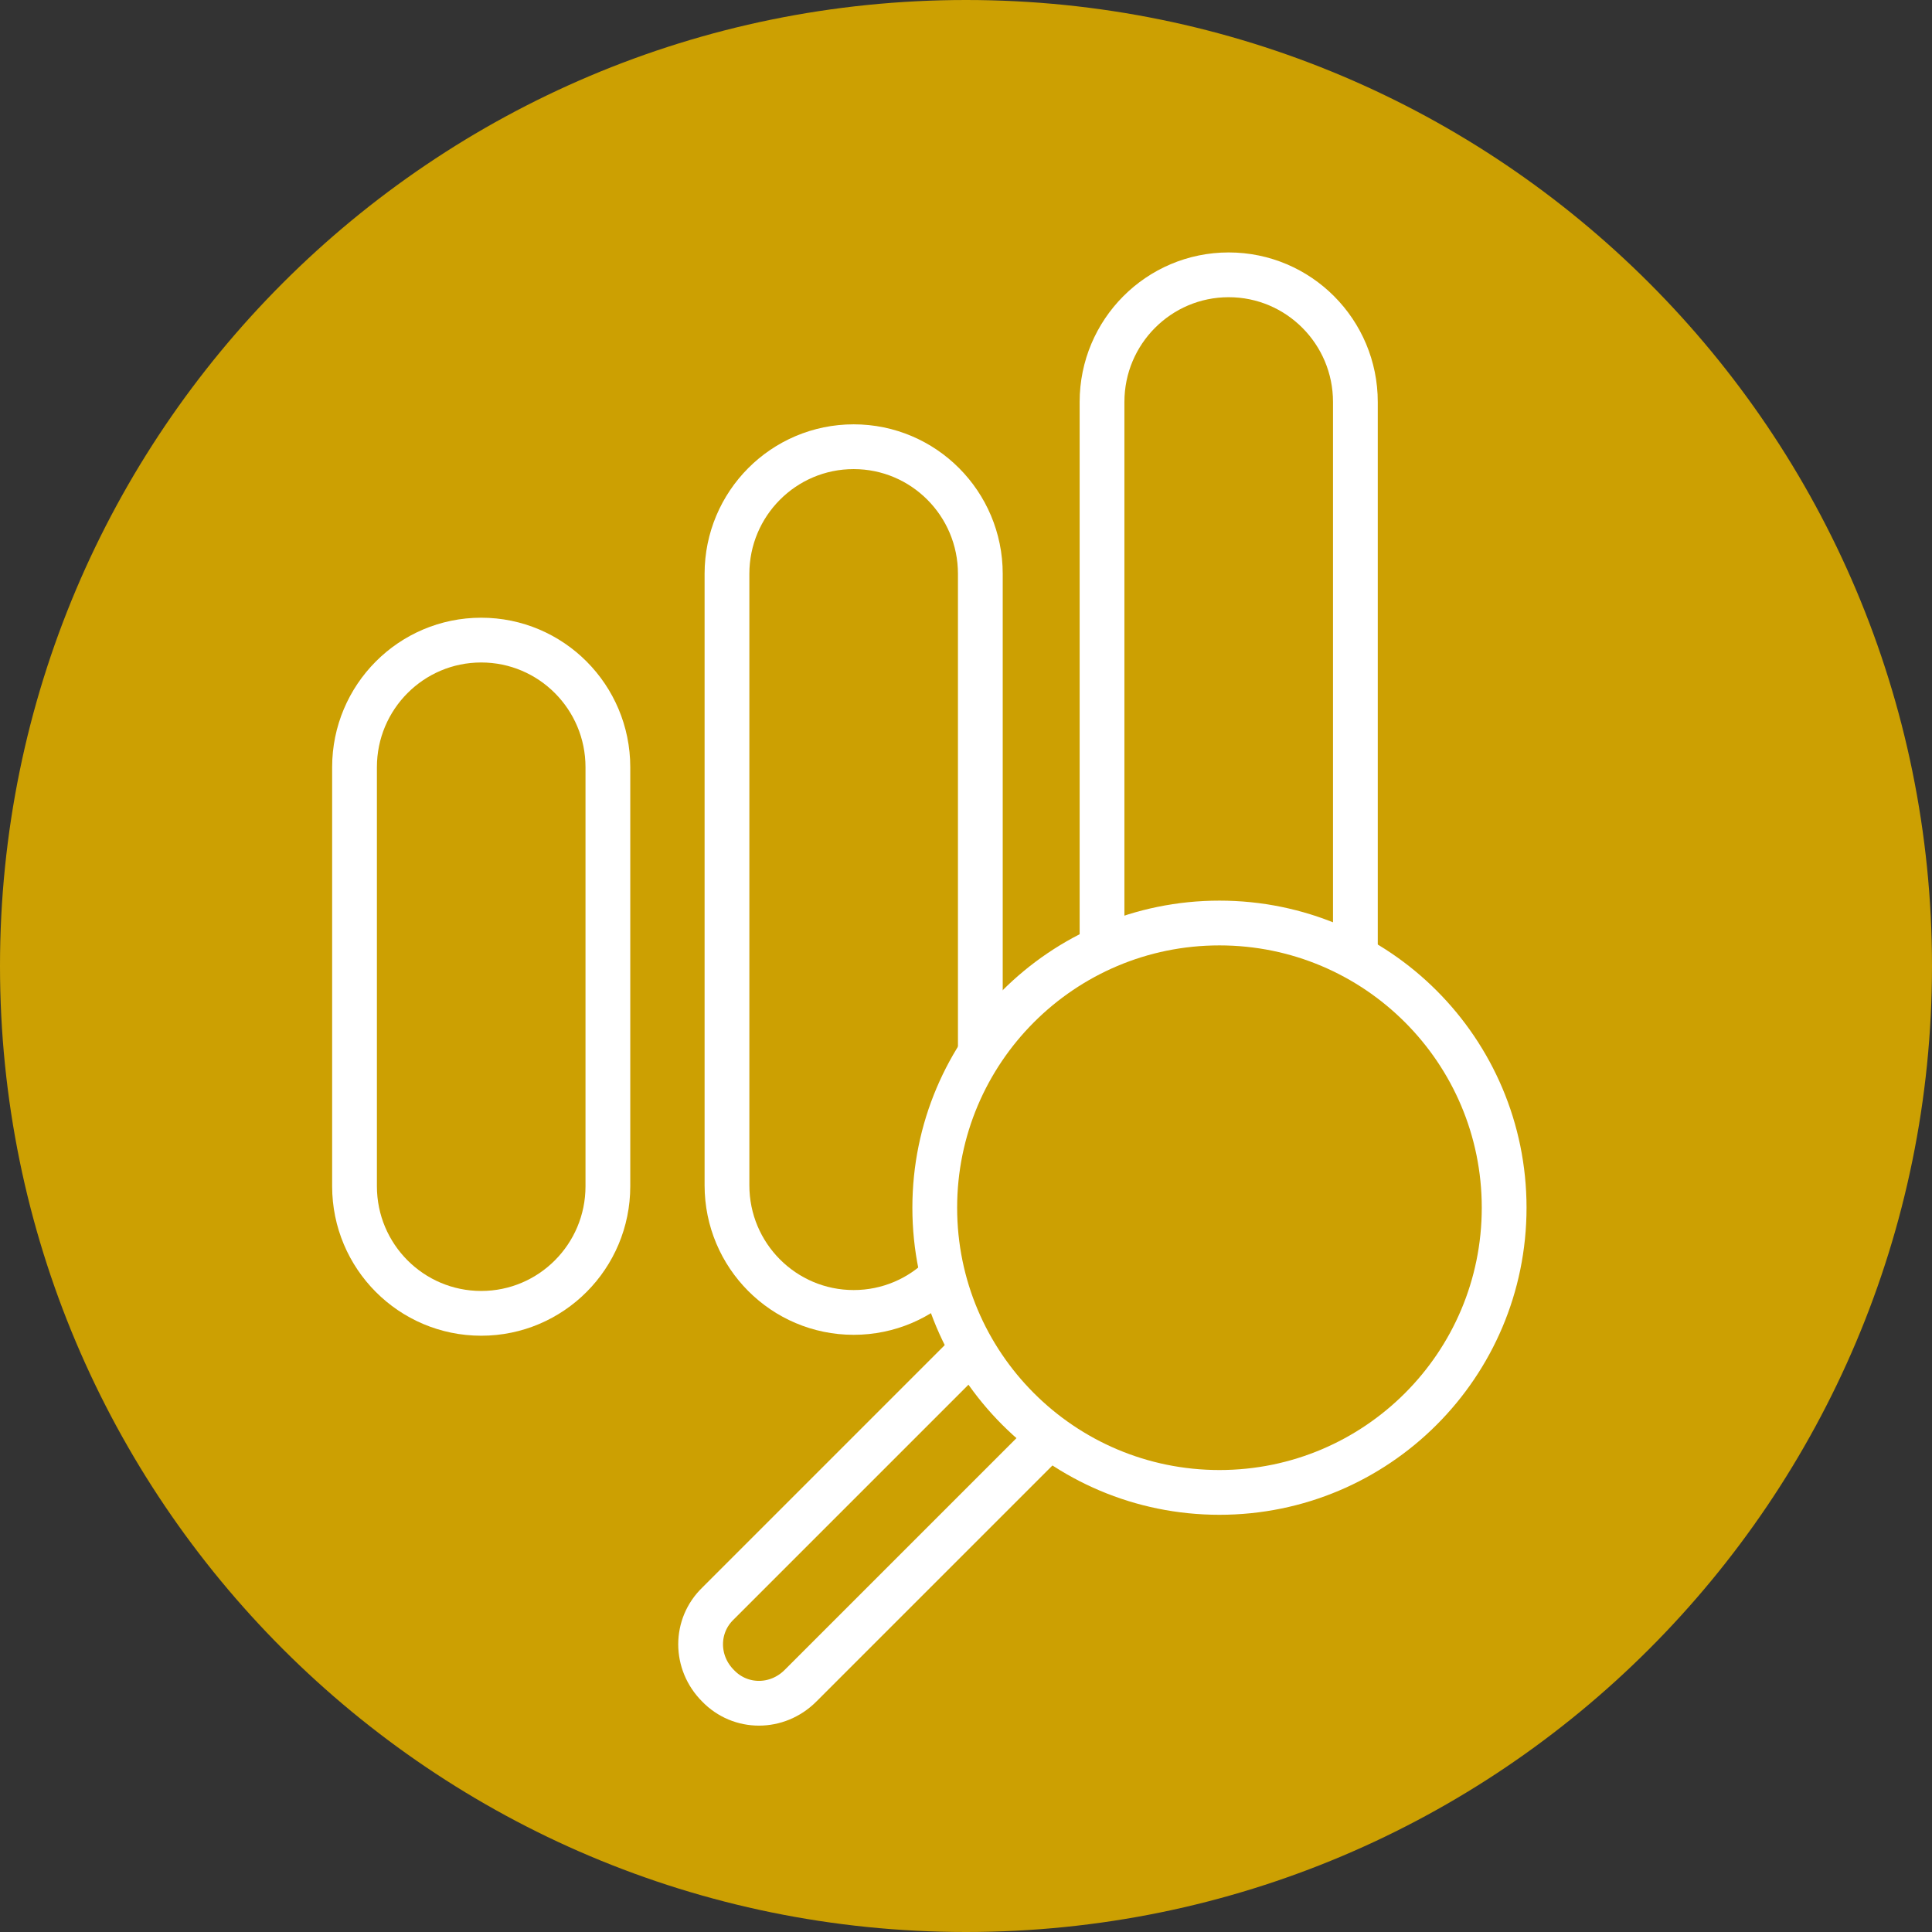
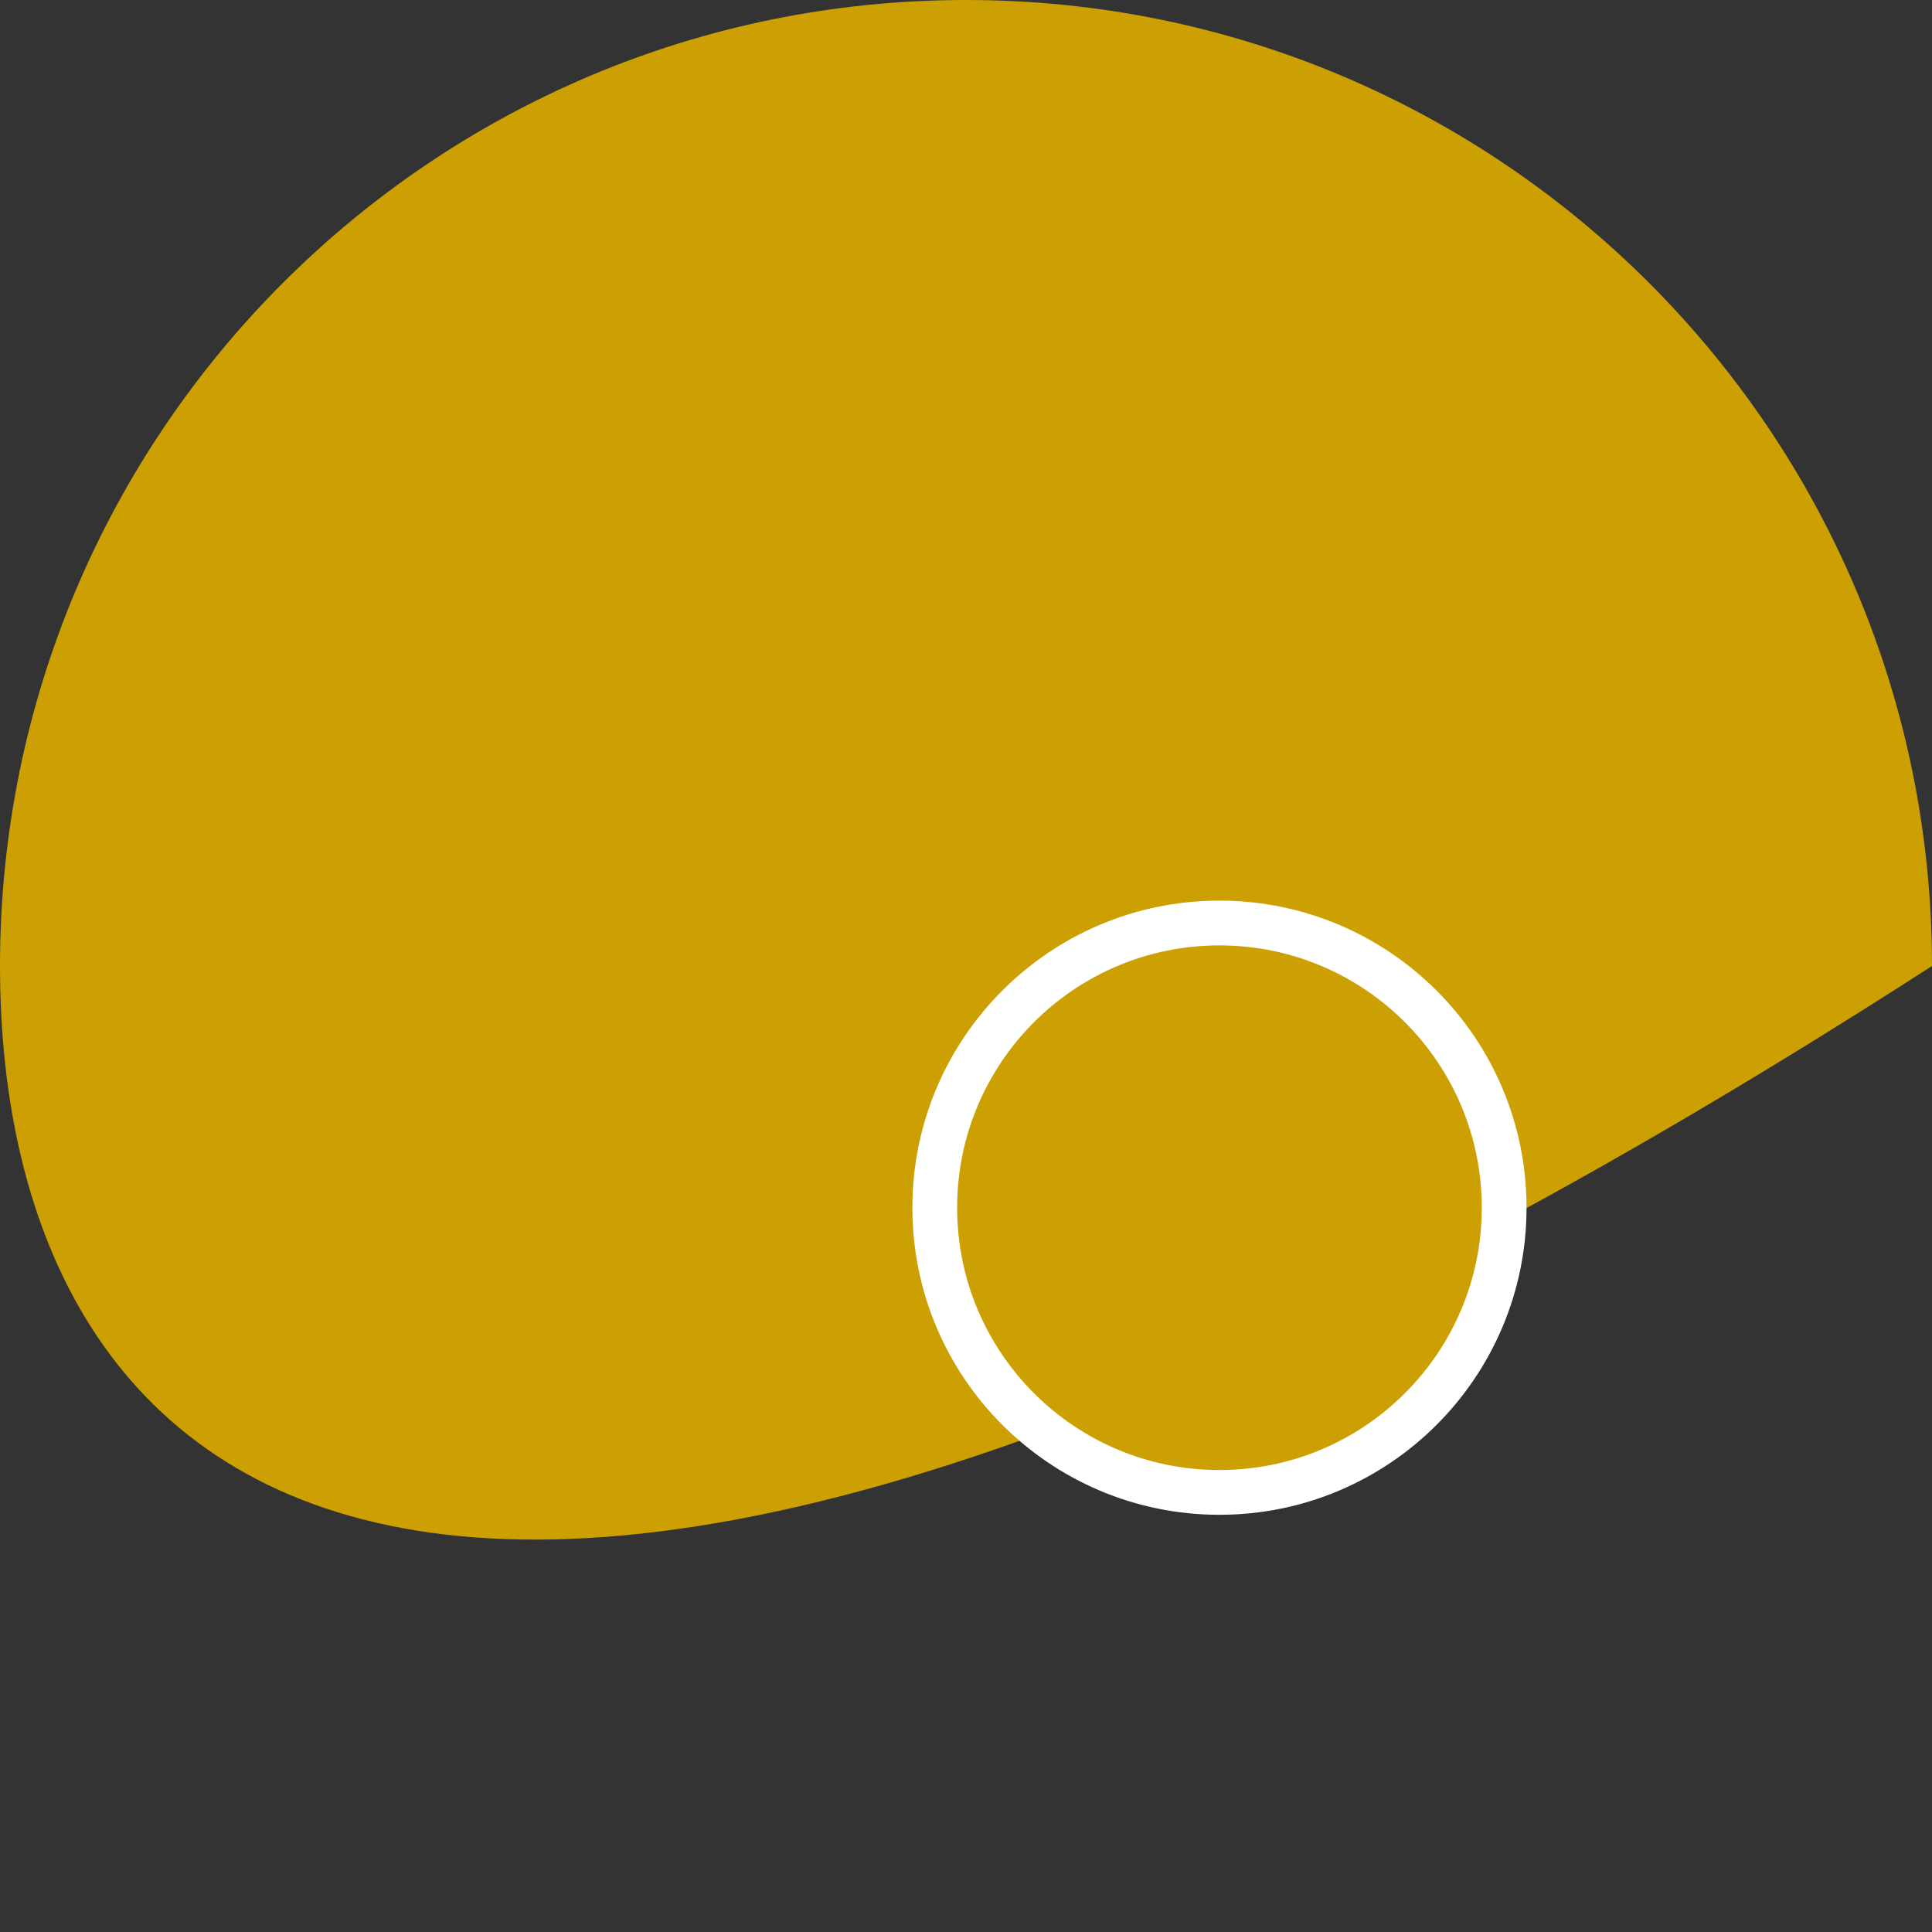
<svg xmlns="http://www.w3.org/2000/svg" width="64" height="64" viewBox="0 0 64 64" fill="none">
  <rect x="0" y="0" width="64" height="64" fill="#333333" stroke="none" />
  <g clip-path="url(#clip0_395_460)">
-     <path d="M64 32C64 49.676 49.676 64 32 64C14.324 64 0 49.676 0 32C0 14.324 14.324 0 32 0C49.676 0 64 14.324 64 32Z" fill="#CCA002" />
-     <path d="M20.137 25.415C20.137 23.09 18.258 21.204 15.941 21.204C13.623 21.204 11.744 23.09 11.744 25.415V39.295C11.744 41.621 13.623 43.506 15.941 43.506C18.258 43.506 20.137 41.621 20.137 39.295V25.415Z" stroke="white" stroke-width="1.483" stroke-miterlimit="10" />
-     <path d="M32.475 19.009C32.475 16.683 30.596 14.798 28.279 14.798C25.961 14.798 24.082 16.683 24.082 19.009V39.265C24.082 41.591 25.961 43.476 28.279 43.476C30.596 43.476 32.475 41.591 32.475 39.265V19.009Z" stroke="white" stroke-width="1.483" stroke-miterlimit="10" />
-     <path d="M44.899 13.316C44.899 10.99 43.02 9.104 40.702 9.104C38.385 9.104 36.506 10.99 36.506 13.316V39.295C36.506 41.621 38.385 43.507 40.702 43.507C43.02 43.507 44.899 41.621 44.899 39.295V13.316Z" stroke="white" stroke-width="1.483" stroke-miterlimit="10" />
+     <path d="M64 32C14.324 64 0 49.676 0 32C0 14.324 14.324 0 32 0C49.676 0 64 14.324 64 32Z" fill="#CCA002" />
    <path d="M40.396 49.438C45.604 49.438 49.827 45.216 49.827 40.007C49.827 34.799 45.604 30.576 40.396 30.576C35.187 30.576 30.965 34.799 30.965 40.007C30.965 45.216 35.187 49.438 40.396 49.438Z" fill="#CCA002" stroke="white" stroke-width="1.483" stroke-miterlimit="10" />
-     <path d="M34.79 47.57L26.516 55.844C25.745 56.615 24.529 56.615 23.787 55.844C23.016 55.073 23.016 53.857 23.787 53.116L32.269 44.634" stroke="white" stroke-width="1.483" stroke-miterlimit="10" />
  </g>
  <defs>
    <clipPath id="clip0_395_460">
      <rect width="64" height="64" fill="white" />
    </clipPath>
  </defs>
</svg>